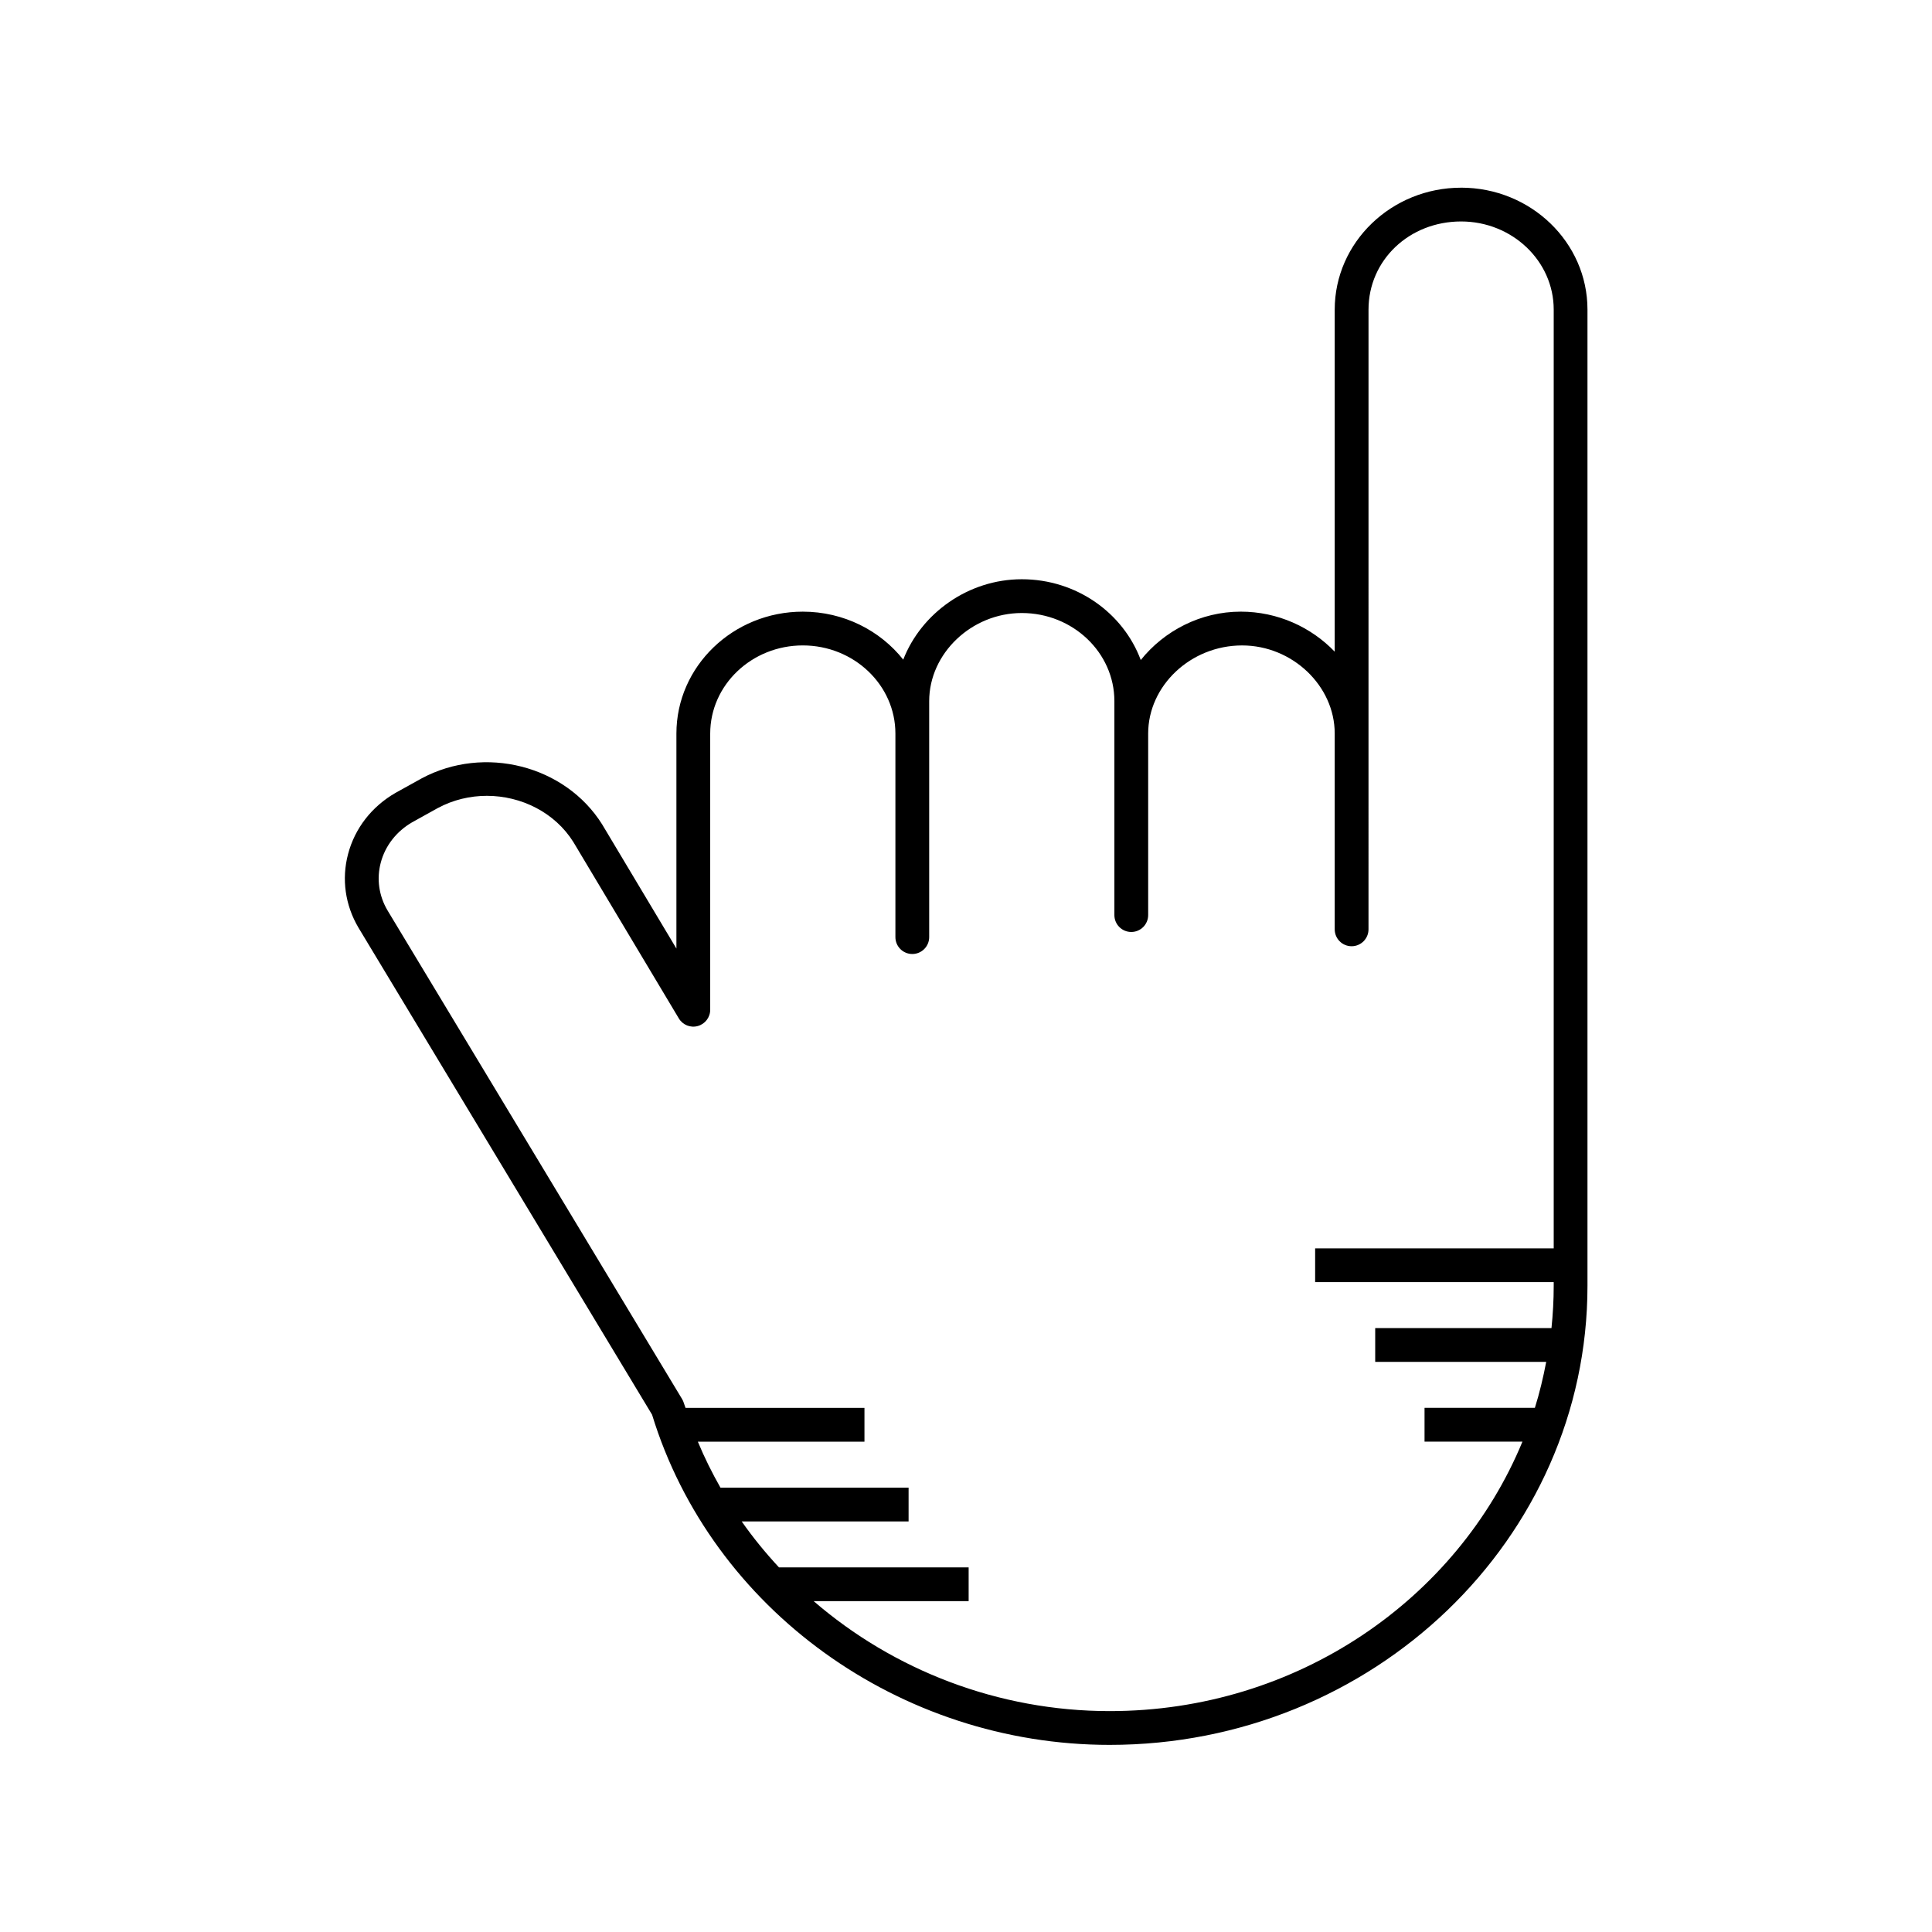
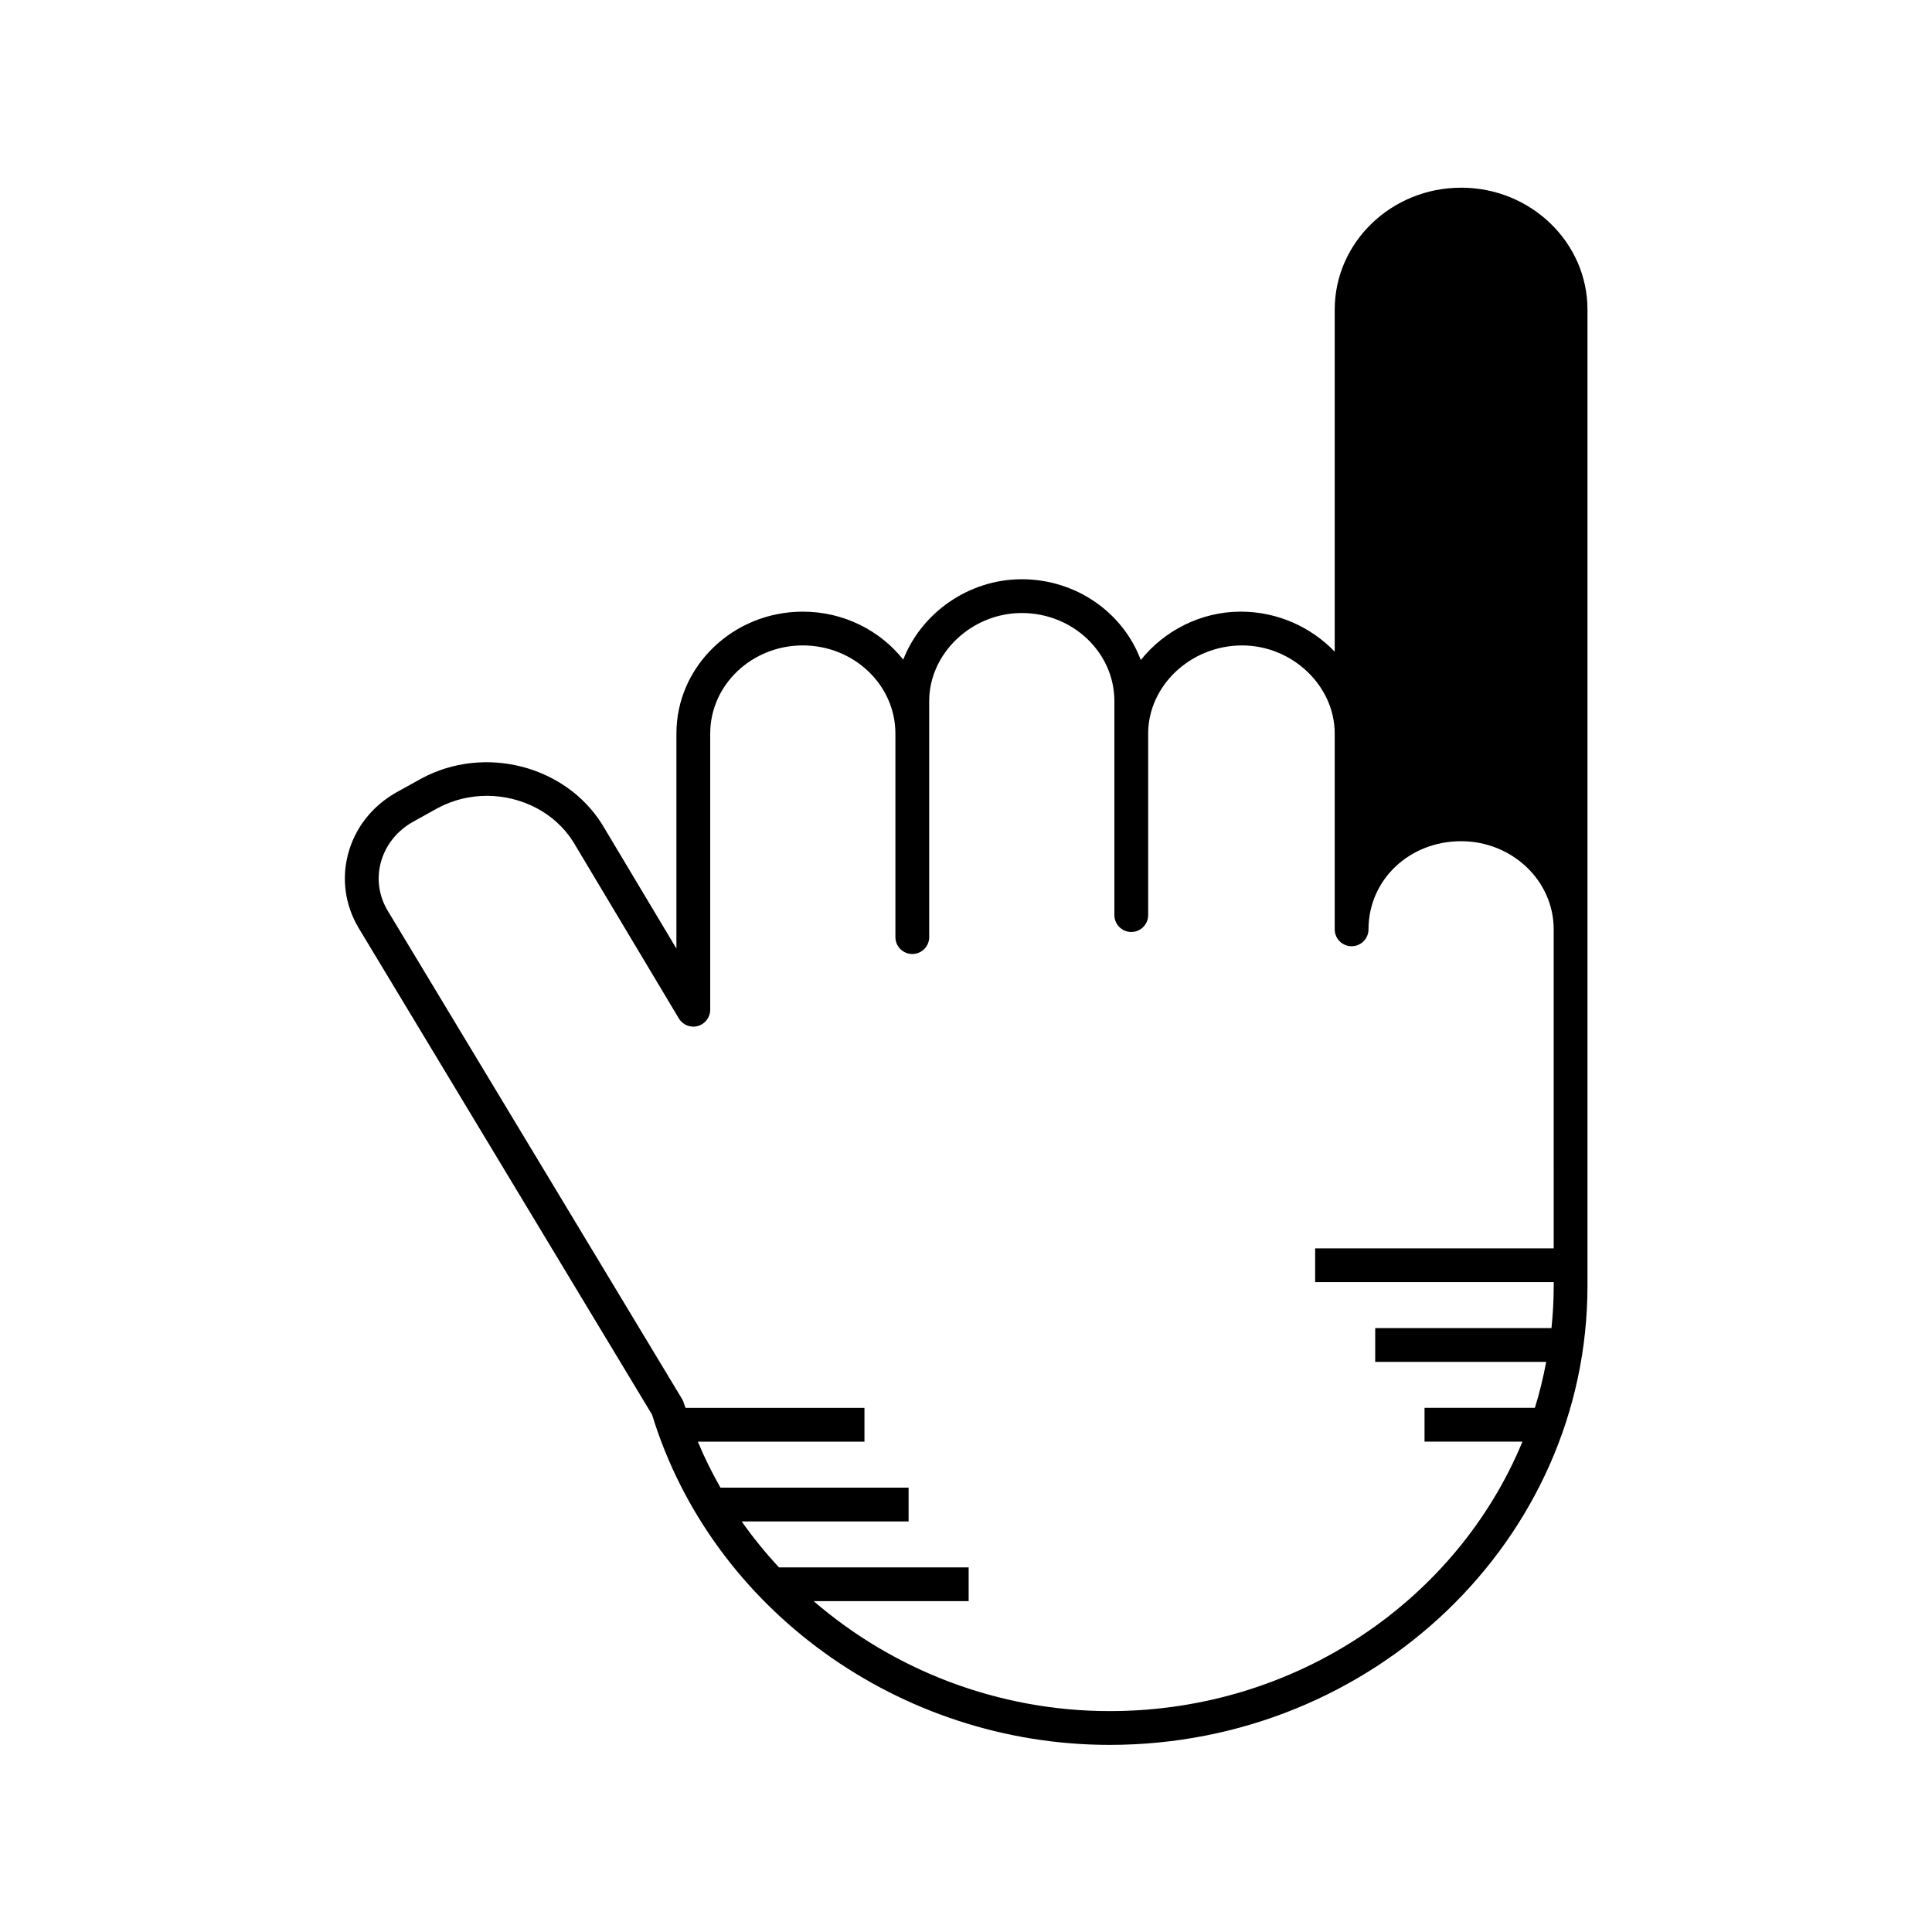
<svg xmlns="http://www.w3.org/2000/svg" fill="#000000" width="800px" height="800px" version="1.1" viewBox="144 144 512 512">
-   <path d="m531.21 193.74c-18.469 0-33.496 14.492-33.496 32.309v90.652c-6.215-6.477-15.113-10.609-24.895-10.609-10.641 0-20.316 5.086-26.504 12.82-4.648-12.469-17.027-21.406-31.531-21.406-14.176 0-26.633 9.016-31.414 21.305-6.125-7.723-15.777-12.715-26.617-12.715-18.469 0-33.496 14.492-33.496 32.309v56.973l-19.668-32.887c-9.793-15.66-31.25-21.141-47.883-12.191l-6.867 3.809c-6.328 3.641-10.805 9.406-12.602 16.242-1.742 6.613-0.77 13.523 2.762 19.5l77.809 129.06c15.789 51.551 65.566 87.504 121.26 87.504 69.824 0 126.63-54.57 126.63-121.64v-258.73c0.004-17.816-15.023-32.309-33.492-32.309zm24.539 281.09h-63.223v8.953h63.223v0.996c0 3.777-0.211 7.504-0.59 11.184h-46.715v8.953h45.316c-0.785 4.137-1.758 8.211-3 12.18h-29.242v8.953l25.945 0.004c-17.246 41.754-59.727 71.41-109.39 71.41-29.574 0-57.324-10.902-78.434-29.137h41.062v-8.953h-50.266c-3.559-3.836-6.875-7.887-9.879-12.18h44.23v-8.953h-49.859c-2.227-3.926-4.25-7.977-5.992-12.184h44.156v-8.953h-47.418c-0.141-0.445-0.324-0.867-0.457-1.312-0.109-0.359-0.258-0.699-0.453-1.023l-78.074-129.51c-2.281-3.859-2.918-8.348-1.789-12.629 1.184-4.5 4.172-8.32 8.348-10.727l6.754-3.75c4.098-2.203 8.578-3.246 13.02-3.246 9.113 0 18.023 4.41 22.93 12.25l27.941 46.73c1.031 1.734 3.09 2.57 5.035 2.023 1.941-0.535 3.285-2.309 3.285-4.32v-73.188c0-12.875 11.012-23.355 24.539-23.355 13.531 0 24.539 10.48 24.539 23.355v53.945c0 2.473 2.004 4.477 4.477 4.477 2.473 0 4.477-2.008 4.477-4.477v-62.531c0-12.66 11.238-23.355 24.539-23.355 13.531 0 24.539 10.48 24.539 23.355v56.695c0 2.473 2.004 4.477 4.477 4.477 2.473 0 4.477-2.008 4.477-4.477v-48.105c0-12.66 11.238-23.355 24.898-23.355 13.301 0 24.539 10.691 24.539 23.355v51.883c0 2.473 2.004 4.477 4.477 4.477 2.473 0 4.477-2.008 4.477-4.477l0.004-164.24c0-13.094 10.781-23.355 24.539-23.355 13.531 0 24.539 10.48 24.539 23.355z" />
+   <path d="m531.21 193.74c-18.469 0-33.496 14.492-33.496 32.309v90.652c-6.215-6.477-15.113-10.609-24.895-10.609-10.641 0-20.316 5.086-26.504 12.82-4.648-12.469-17.027-21.406-31.531-21.406-14.176 0-26.633 9.016-31.414 21.305-6.125-7.723-15.777-12.715-26.617-12.715-18.469 0-33.496 14.492-33.496 32.309v56.973l-19.668-32.887c-9.793-15.66-31.25-21.141-47.883-12.191l-6.867 3.809c-6.328 3.641-10.805 9.406-12.602 16.242-1.742 6.613-0.77 13.523 2.762 19.5l77.809 129.06c15.789 51.551 65.566 87.504 121.26 87.504 69.824 0 126.63-54.57 126.63-121.64v-258.73c0.004-17.816-15.023-32.309-33.492-32.309zm24.539 281.09h-63.223v8.953h63.223v0.996c0 3.777-0.211 7.504-0.59 11.184h-46.715v8.953h45.316c-0.785 4.137-1.758 8.211-3 12.18h-29.242v8.953l25.945 0.004c-17.246 41.754-59.727 71.41-109.39 71.41-29.574 0-57.324-10.902-78.434-29.137h41.062v-8.953h-50.266c-3.559-3.836-6.875-7.887-9.879-12.18h44.23v-8.953h-49.859c-2.227-3.926-4.25-7.977-5.992-12.184h44.156v-8.953h-47.418c-0.141-0.445-0.324-0.867-0.457-1.312-0.109-0.359-0.258-0.699-0.453-1.023l-78.074-129.51c-2.281-3.859-2.918-8.348-1.789-12.629 1.184-4.5 4.172-8.32 8.348-10.727l6.754-3.75c4.098-2.203 8.578-3.246 13.02-3.246 9.113 0 18.023 4.41 22.93 12.25l27.941 46.73c1.031 1.734 3.09 2.57 5.035 2.023 1.941-0.535 3.285-2.309 3.285-4.32v-73.188c0-12.875 11.012-23.355 24.539-23.355 13.531 0 24.539 10.48 24.539 23.355v53.945c0 2.473 2.004 4.477 4.477 4.477 2.473 0 4.477-2.008 4.477-4.477v-62.531c0-12.66 11.238-23.355 24.539-23.355 13.531 0 24.539 10.48 24.539 23.355v56.695c0 2.473 2.004 4.477 4.477 4.477 2.473 0 4.477-2.008 4.477-4.477v-48.105c0-12.66 11.238-23.355 24.898-23.355 13.301 0 24.539 10.691 24.539 23.355v51.883c0 2.473 2.004 4.477 4.477 4.477 2.473 0 4.477-2.008 4.477-4.477c0-13.094 10.781-23.355 24.539-23.355 13.531 0 24.539 10.48 24.539 23.355z" />
</svg>